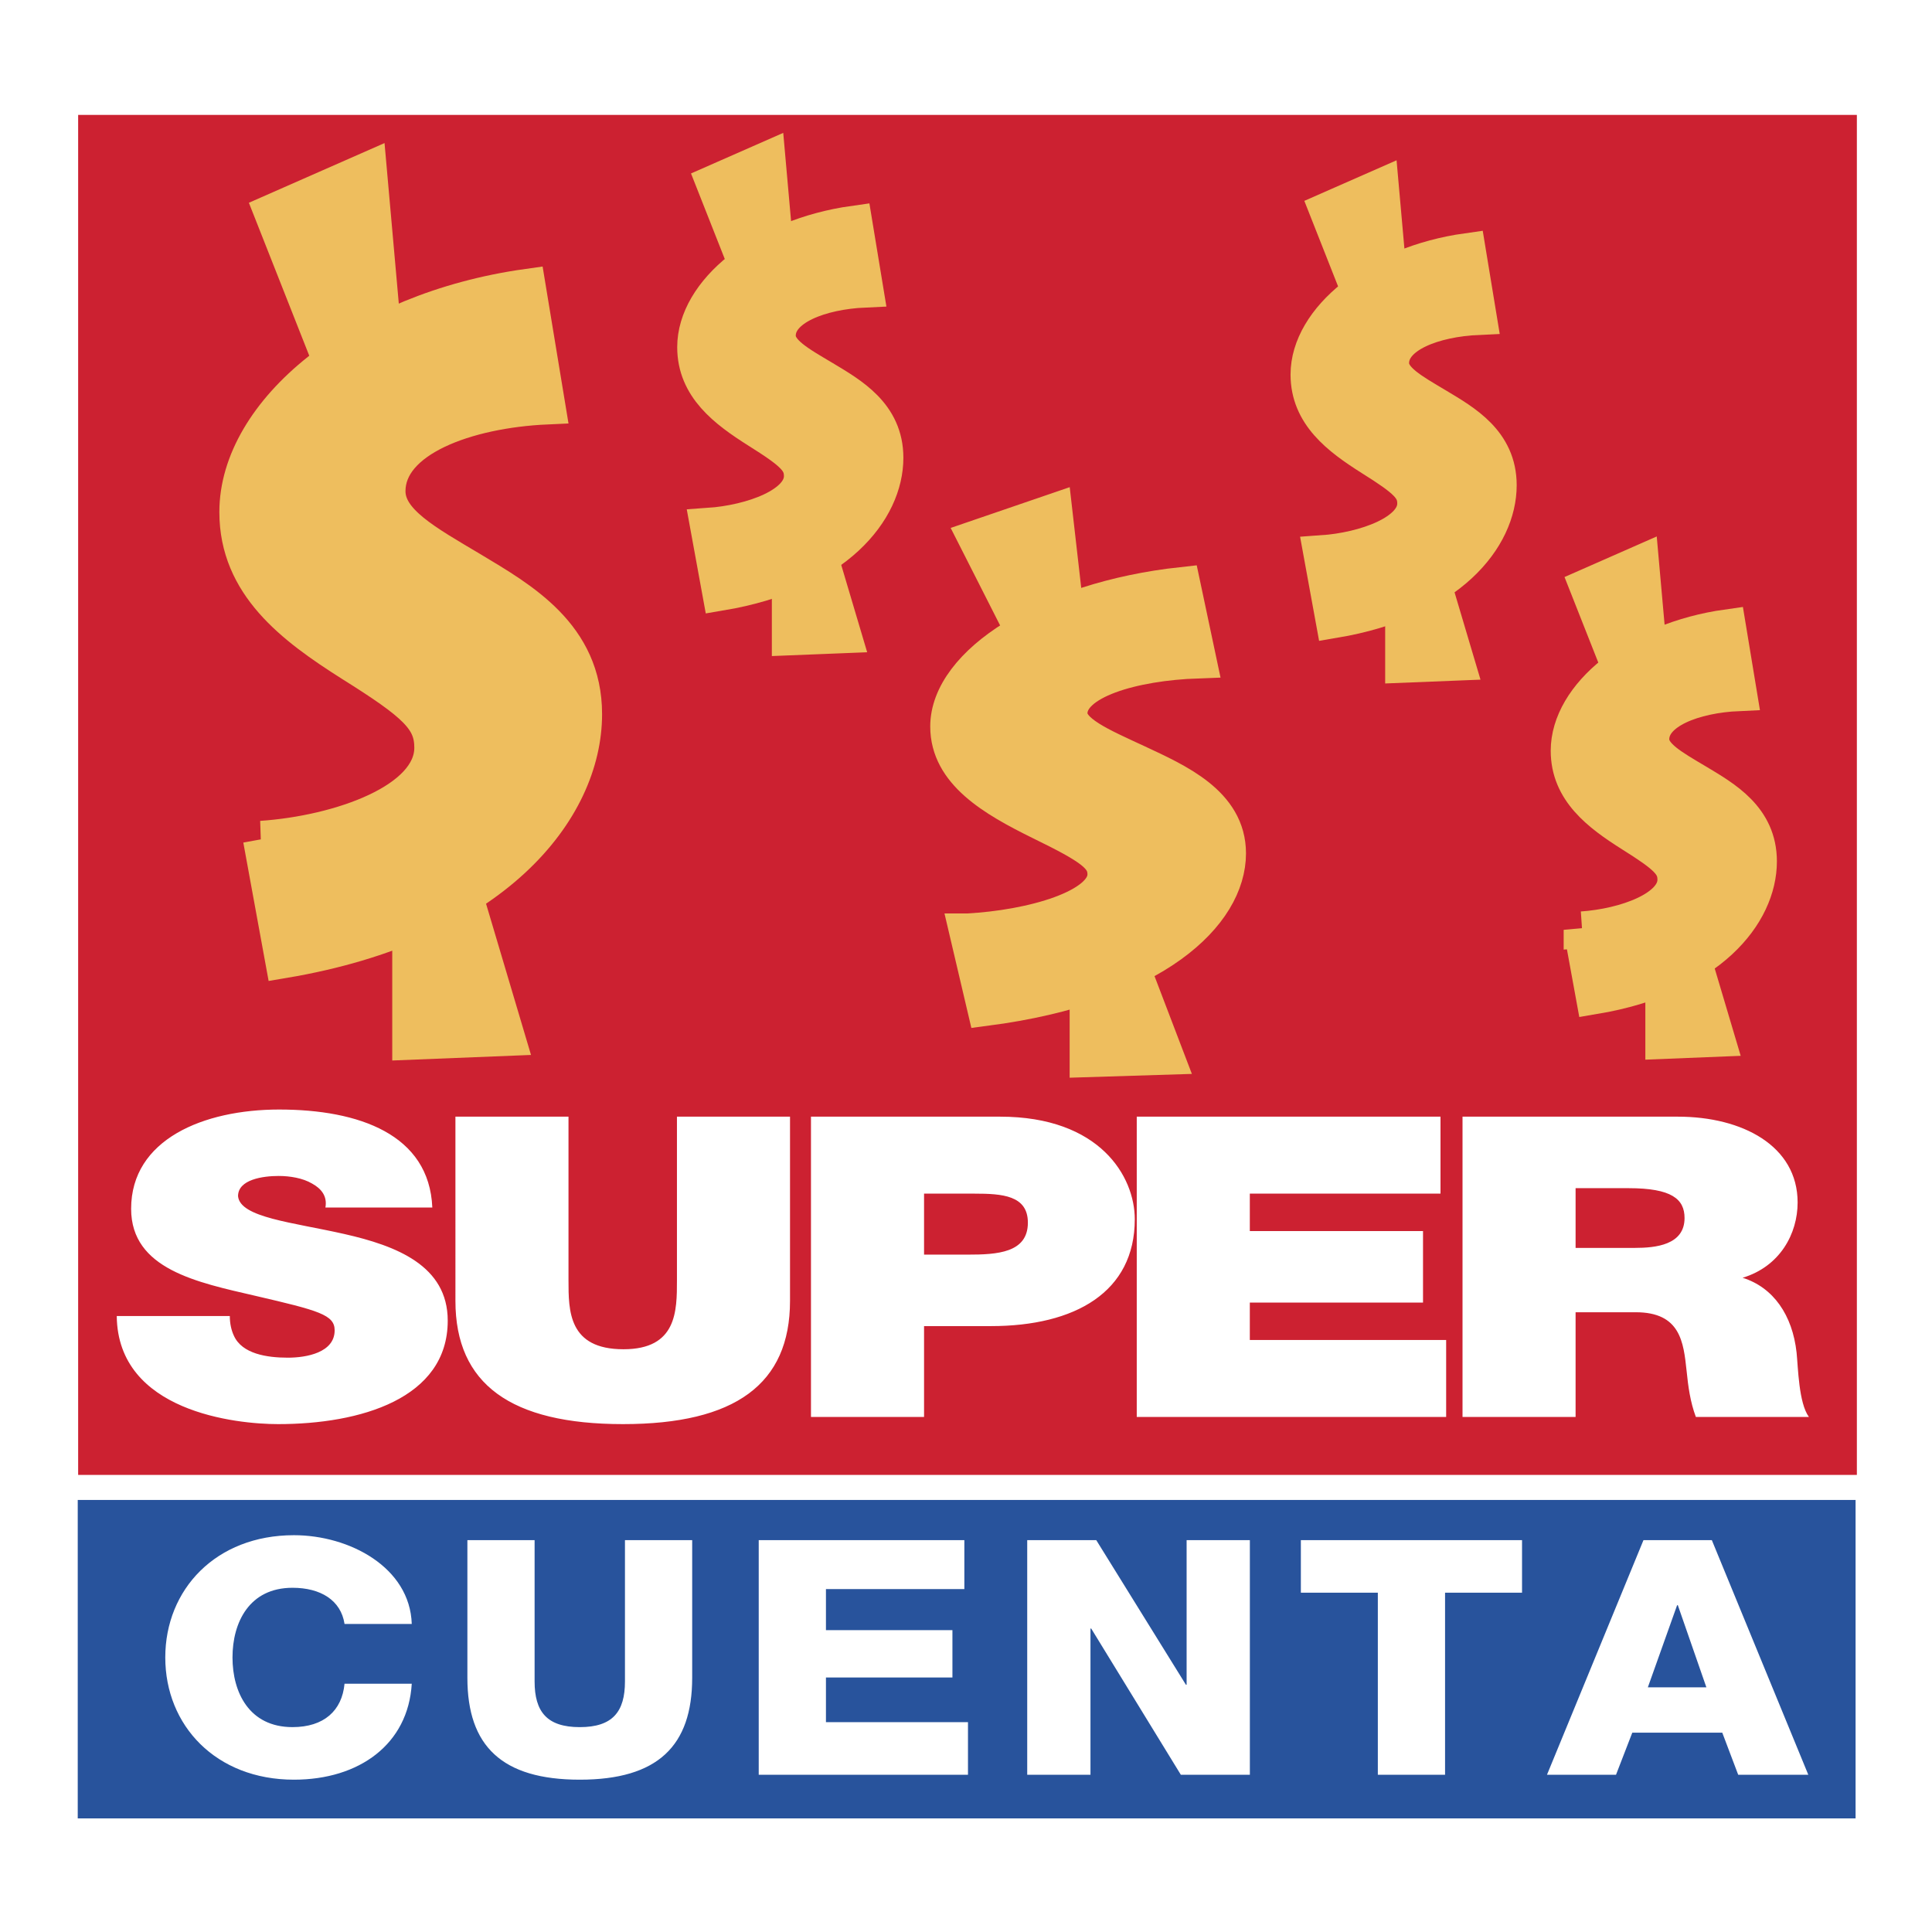
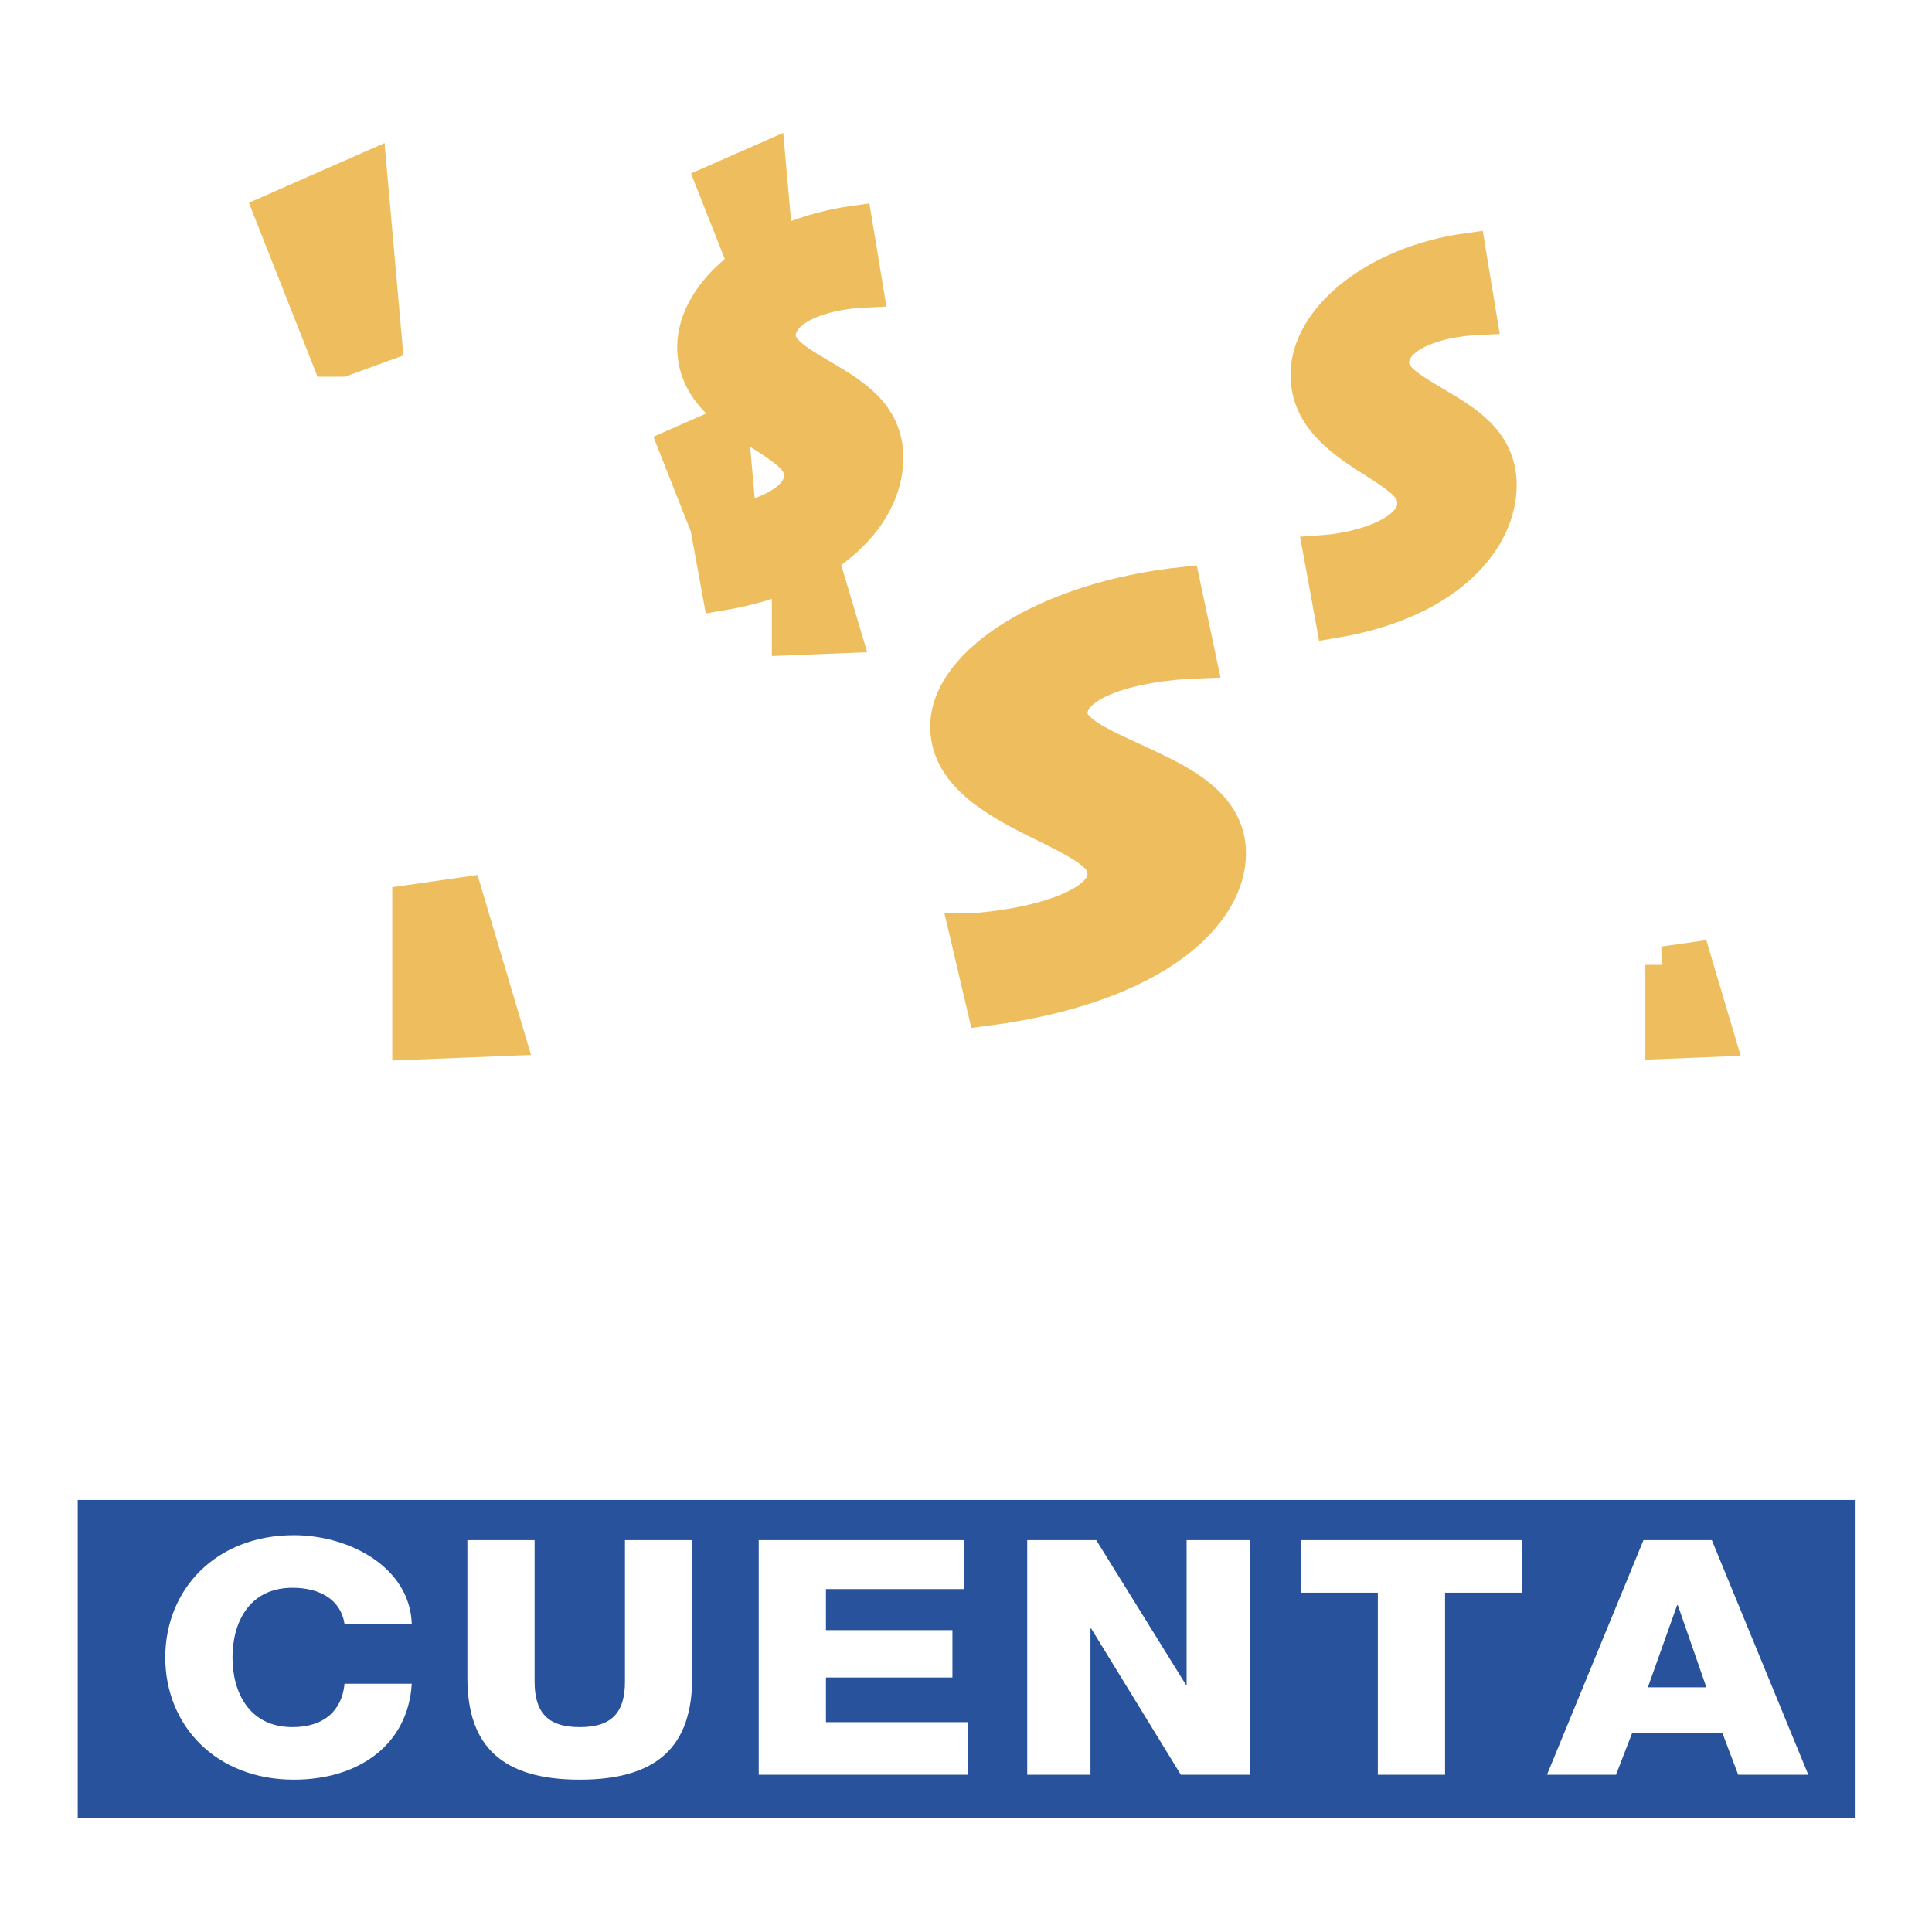
<svg xmlns="http://www.w3.org/2000/svg" width="2500" height="2500" viewBox="0 0 192.756 192.756">
  <g fill-rule="evenodd" clip-rule="evenodd">
-     <path fill="#fff" d="M0 0h192.756v192.756H0V0z" />
-     <path fill="#cc2131" d="M7.797 147.152H185.26V11.464H7.797v135.688z" />
-     <path d="M22.928 131.301c0 .756.154 1.426.411 1.973.82 1.803 3.282 2.182 5.383 2.182 1.847 0 4.666-.504 4.666-2.729 0-1.553-1.588-1.971-7.896-3.439-5.794-1.344-12.409-2.645-12.409-8.688 0-6.924 7.23-9.902 14.768-9.902 7.949 0 14.974 2.477 15.281 9.777H32.466c.205-1.133-.411-1.889-1.333-2.393-.923-.545-2.205-.756-3.333-.756-1.538 0-4.051.336-4.051 2.016.206 2.141 5.436 2.602 10.614 3.777 5.18 1.174 10.307 3.146 10.307 8.643 0 7.807-8.768 10.322-16.921 10.322-4.154 0-15.999-1.217-16.101-10.783h11.28zM78.82 129.789c0 8.309-5.486 12.295-16.666 12.295-11.178 0-16.716-3.986-16.716-12.295V111.41h11.281v16.324c0 3.062 0 6.881 5.487 6.881 5.333 0 5.333-3.818 5.333-6.881V111.41H78.82v18.379zM80.911 111.41h18.87c9.949 0 13.436 5.959 13.436 10.238 0 7.26-5.949 10.658-14.357 10.658h-6.667v9.064H80.911v-29.96zm11.282 13.764h4.358c2.924 0 6-.168 6-3.189 0-2.727-2.564-2.896-5.334-2.896h-5.024v6.085zM113.414 111.41h30.305v7.678h-19.024v3.736h17.28v7.133h-17.28v3.734h19.588v7.68h-30.869V111.41zM145.916 111.41h21.486c6.41 0 11.947 2.896 11.947 8.561 0 3.105-1.744 6.379-5.488 7.512 3.078.965 4.975 3.734 5.385 7.469.154 1.469.207 5.035 1.232 6.42h-11.281c-.564-1.51-.77-3.062-.926-4.615-.307-2.854-.613-5.834-5.074-5.834h-6v10.449h-11.281V111.41zm11.281 13.094h5.896c2.104 0 4.975-.295 4.975-2.98 0-1.889-1.281-2.98-5.59-2.98h-5.281v5.96z" fill="#fff" />
    <path fill="#eebe5e" stroke="#eebe5e" stroke-width="3.676" stroke-miterlimit="2.613" d="M32.932 35.748L27.19 21.2l9.571-4.212 1.531 17.228-4.21 1.532h-1.15zM40.973 90.11v13.783l9.57-.383-4.21-14.165-5.36.765z" />
-     <path d="M26.083 83.733c7.894-.543 17.091-3.798 17.091-9.134 0-2.894-1.709-4.432-8.057-8.41-5.859-3.708-11.394-7.867-11.394-15.102 0-9.947 12.126-20.075 28.892-22.426l1.954 11.846c-8.058.362-15.952 3.256-15.952 8.5 0 3.074 3.826 5.154 8.383 7.867 4.964 2.984 11.231 6.511 11.231 14.378 0 9.495-8.952 20.979-29.949 24.506l-2.199-12.025zM102.074 62.856l-4.631-9.13 7.717-2.643 1.236 10.813-3.396.96h-.926zM108.557 96.977v8.65l7.718-.24-3.396-8.891-4.322.481z" fill="#eebe5e" stroke="#eebe5e" stroke-width="3.676" stroke-miterlimit="2.613" />
    <path d="M96.551 92.973c6.365-.34 13.783-2.383 13.783-5.731 0-1.816-1.379-2.781-6.498-5.278-4.725-2.327-9.188-4.938-9.188-9.479 0-6.243 9.78-12.6 23.297-14.076l1.576 7.436c-6.498.227-12.863 2.043-12.863 5.334 0 1.93 3.084 3.235 6.76 4.938 4.002 1.873 9.057 4.086 9.057 9.023 0 5.96-7.219 13.167-24.152 15.38l-1.772-7.547zM74.444 26.239l-3.143-7.963 5.239-2.305.838 9.43-2.305.838h-.629zM78.845 55.998v7.544l5.238-.209-2.304-7.755-2.934.42z" fill="#eebe5e" stroke="#eebe5e" stroke-width="3.676" stroke-miterlimit="2.613" />
-     <path d="M70.695 52.507c4.321-.298 9.355-2.079 9.355-5.001 0-1.583-.936-2.425-4.41-4.604-3.208-2.029-6.237-4.306-6.237-8.266 0-5.445 6.638-10.989 15.815-12.276l1.069 6.484c-4.41.198-8.732 1.782-8.732 4.653 0 1.683 2.094 2.822 4.589 4.306 2.717 1.633 6.148 3.564 6.148 7.871 0 5.197-4.901 11.484-16.395 13.415l-1.202-6.582zM161.596 66.504l-3.145-7.963 5.238-2.305.84 9.431-2.306.837h-.627zM165.994 96.263v7.546l5.24-.211-2.306-7.754-2.934.419z" fill="#eebe5e" stroke="#eebe5e" stroke-width="3.676" stroke-miterlimit="2.613" />
-     <path d="M157.846 92.771c4.32-.297 9.355-2.078 9.355-5 0-1.583-.936-2.425-4.41-4.602-3.207-2.029-6.238-4.307-6.238-8.267 0-5.445 6.639-10.99 15.816-12.276l1.07 6.483c-4.412.198-8.734 1.783-8.734 4.654 0 1.684 2.094 2.821 4.59 4.306 2.719 1.634 6.148 3.565 6.148 7.871 0 5.198-4.9 11.485-16.395 13.415l-1.202-6.584zM135.635 28.974l-3.143-7.963 5.24-2.305.838 9.43-2.306.838h-.629zM140.037 58.732v7.545l5.238-.21-2.304-7.754-2.934.419z" fill="#eebe5e" stroke="#eebe5e" stroke-width="3.676" stroke-miterlimit="2.613" />
+     <path d="M70.695 52.507c4.321-.298 9.355-2.079 9.355-5.001 0-1.583-.936-2.425-4.41-4.604-3.208-2.029-6.237-4.306-6.237-8.266 0-5.445 6.638-10.989 15.815-12.276l1.069 6.484c-4.41.198-8.732 1.782-8.732 4.653 0 1.683 2.094 2.822 4.589 4.306 2.717 1.633 6.148 3.564 6.148 7.871 0 5.197-4.901 11.484-16.395 13.415l-1.202-6.582zl-3.145-7.963 5.238-2.305.84 9.431-2.306.837h-.627zM165.994 96.263v7.546l5.24-.211-2.306-7.754-2.934.419z" fill="#eebe5e" stroke="#eebe5e" stroke-width="3.676" stroke-miterlimit="2.613" />
    <path d="M131.887 55.241c4.32-.297 9.355-2.08 9.355-5 0-1.584-.936-2.427-4.412-4.604-3.207-2.029-6.234-4.307-6.234-8.268 0-5.444 6.637-10.988 15.814-12.275l1.068 6.485c-4.41.198-8.732 1.782-8.732 4.653 0 1.684 2.096 2.821 4.59 4.308 2.719 1.633 6.146 3.563 6.146 7.87 0 5.198-4.898 11.484-16.393 13.415l-1.202-6.584z" fill="#eebe5e" stroke="#eebe5e" stroke-width="3.676" stroke-miterlimit="2.613" />
    <path fill="#28539c" d="M7.756 181.422h177.375v-31.77H7.756v31.77z" />
    <path d="M34.374 162.02c-.36-2.361-2.38-3.607-5.192-3.607-4.327 0-5.986 3.475-5.986 6.951 0 3.475 1.659 6.951 5.986 6.951 3.138 0 4.94-1.641 5.192-4.328h6.707c-.36 6.031-5.229 9.572-11.755 9.572-7.788 0-12.836-5.41-12.836-12.195 0-6.787 5.049-12.197 12.836-12.197 5.553 0 11.576 3.215 11.755 8.854h-6.707v-.001zM69.059 167.395c0 6.787-3.425 10.164-11.214 10.164s-11.214-3.377-11.214-10.164v-13.736h6.706v14.098c0 3.018 1.227 4.559 4.508 4.559s4.507-1.541 4.507-4.559v-14.098h6.707v13.736zM75.698 153.658h20.516v4.885H82.405v4.098h12.619v4.722H82.405v4.459h14.171v5.246H75.698v-23.41zM102.486 153.658h6.887l8.943 14.426h.073v-14.426h6.31v23.41h-6.887l-8.943-14.589h-.072v14.589h-6.311v-23.41zM151.854 158.904h-7.68v18.164h-6.707v-18.164h-7.68v-5.246h22.067v5.246zM163.971 153.658h6.818l9.625 23.41h-6.994l-1.588-4.197h-8.979l-1.623 4.197h-6.887l9.628-23.41zm.435 14.688h5.84l-2.848-8.195h-.072l-2.92 8.195z" fill="#fff" />
  </g>
</svg>